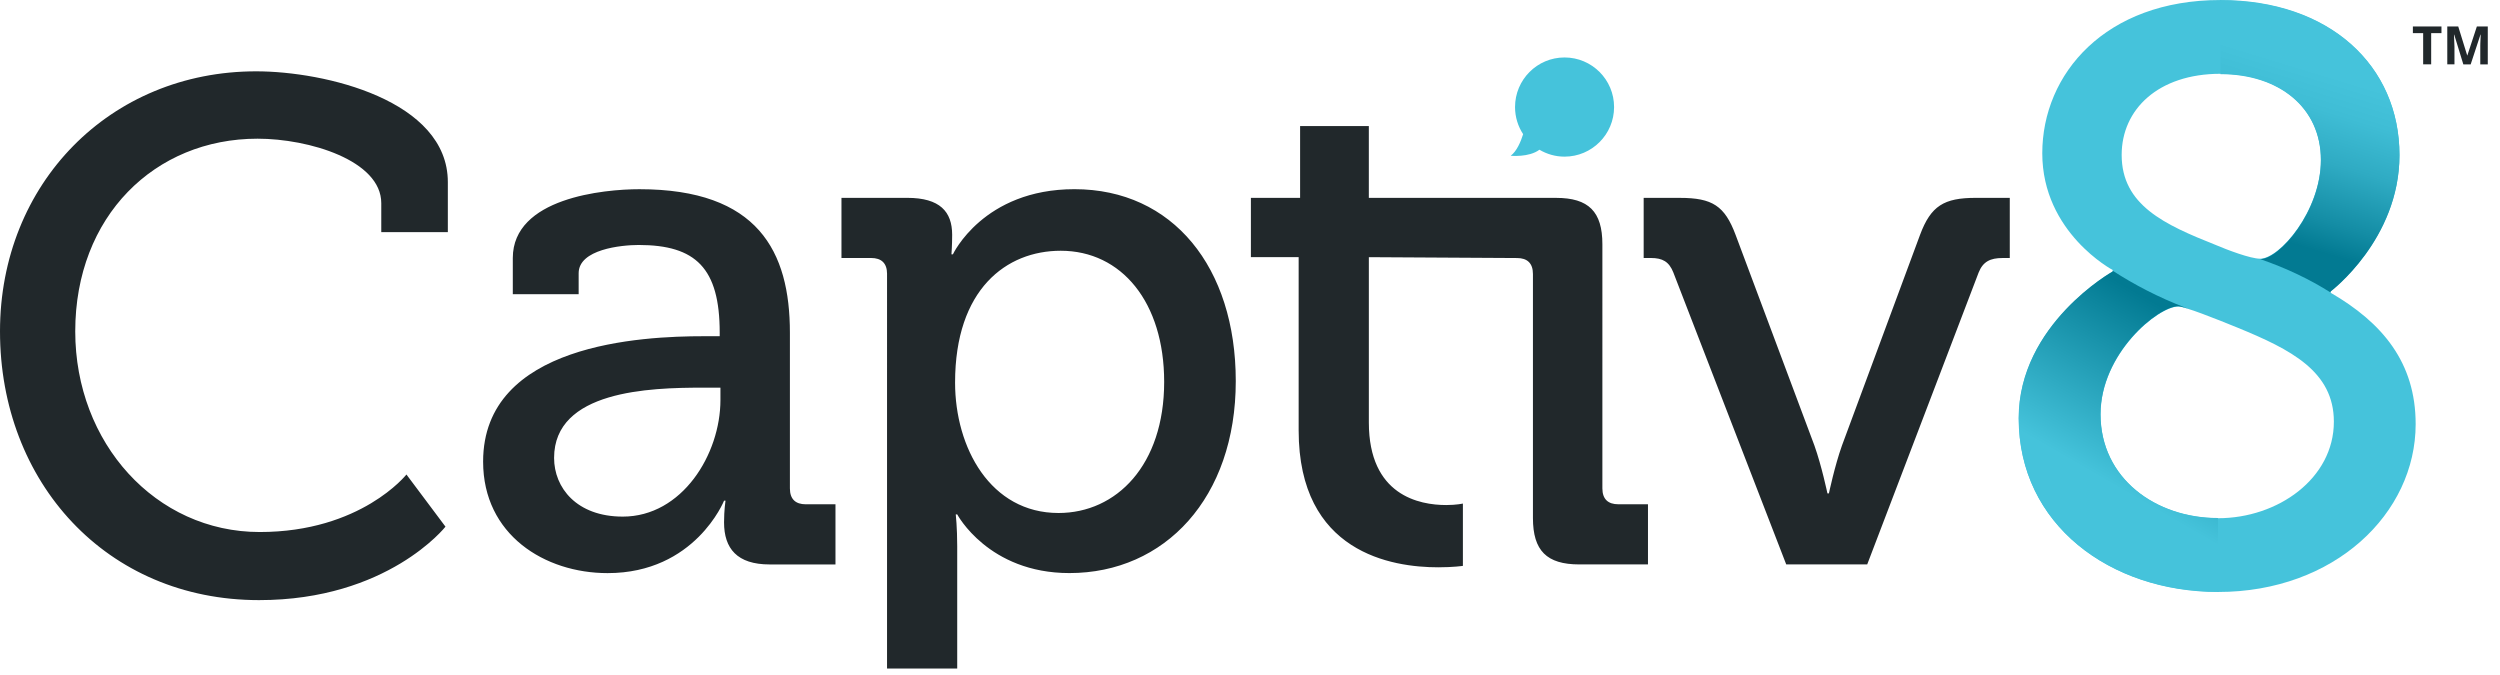
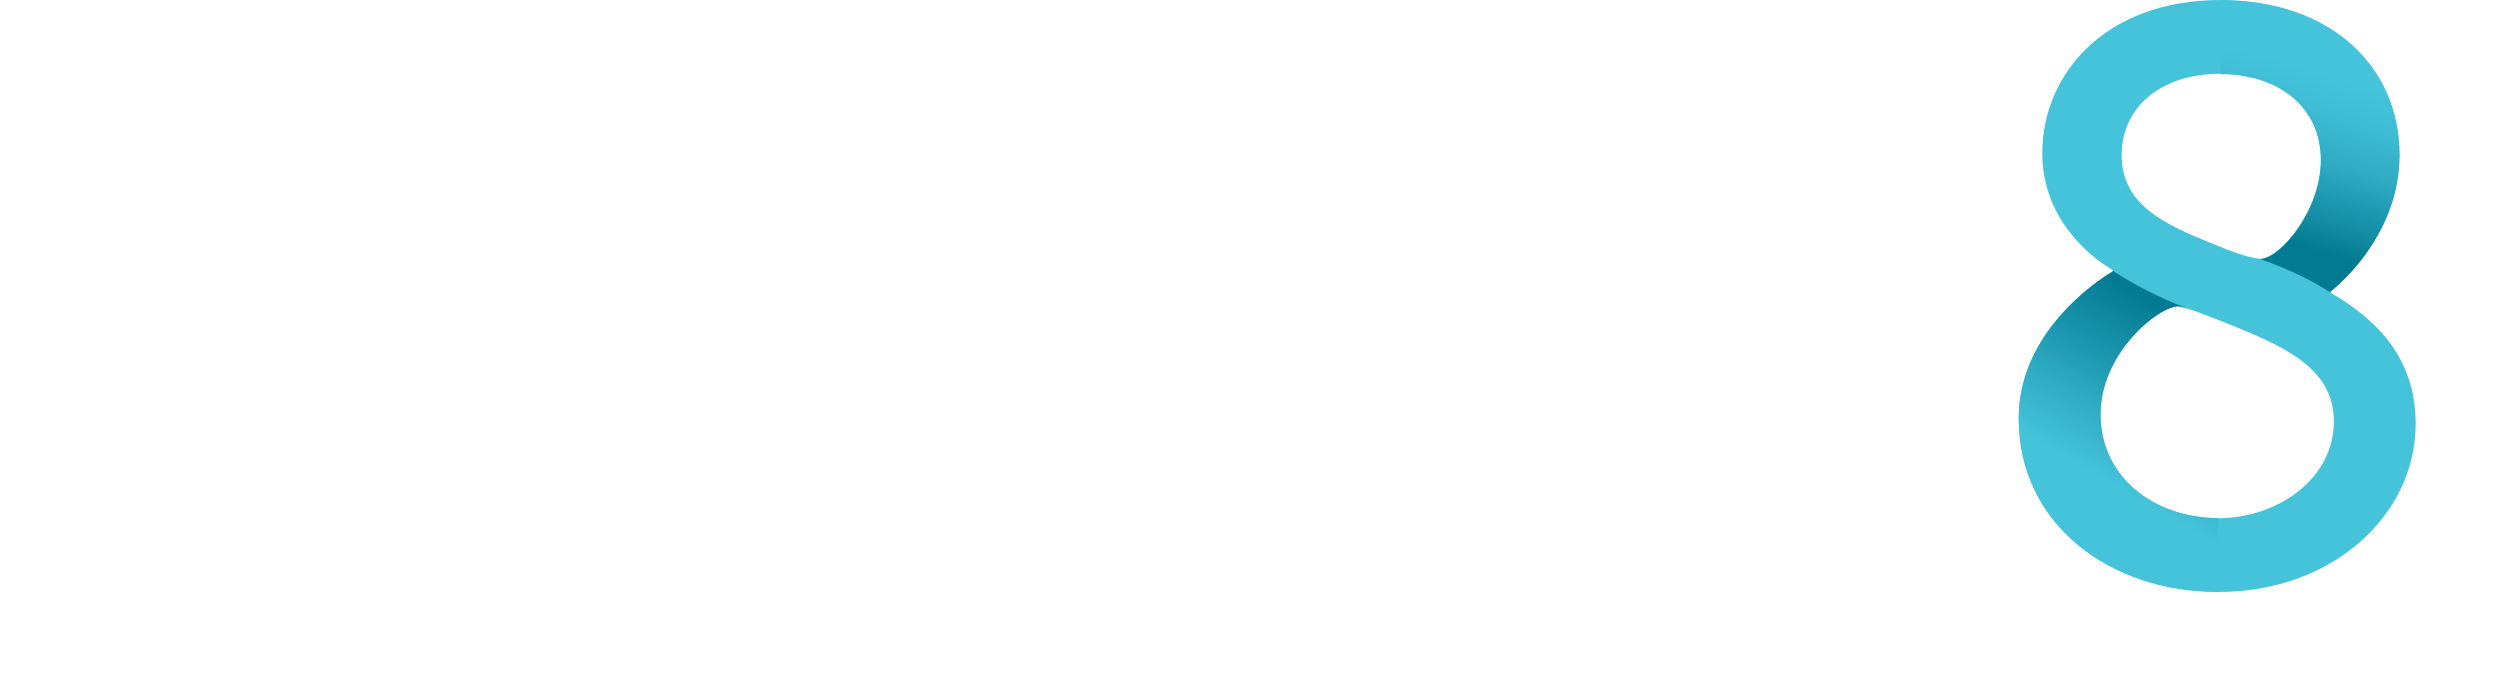
<svg xmlns="http://www.w3.org/2000/svg" width="126" height="34" viewBox="0 0 126 34">
  <defs>
    <linearGradient id="1566r4tjea" x1="51.257%" x2="40.149%" y1="23.764%" y2="83.151%">
      <stop offset="0%" stop-color="#45C3DB" />
      <stop offset="20.47%" stop-color="#3FBDD5" />
      <stop offset="48.95%" stop-color="#2FABC3" />
      <stop offset="81.96%" stop-color="#148DA5" />
      <stop offset="100%" stop-color="#027A92" />
    </linearGradient>
    <linearGradient id="gcbz4pl2gb" x1="41.517%" x2="71.526%" y1="90.659%" y2="7.094%">
      <stop offset="15.95%" stop-color="#45C3DB" />
      <stop offset="27.61%" stop-color="#45C3DB" />
      <stop offset="95.71%" stop-color="#027A92" />
    </linearGradient>
  </defs>
  <g fill="none">
-     <path fill="#21282B" d="M0 16.701C0 9.252 5.543 3.595 12.91 3.595c3.462 0 9.661 1.46 9.661 5.585v2.52h-3.355v-1.46c0-2.155-3.647-3.25-6.236-3.25-5.178 0-9.188 3.907-9.188 9.712 0 5.622 4.047 10.112 9.298 10.112 5.105 0 7.394-2.899 7.394-2.899l1.968 2.629s-2.908 3.702-9.398 3.702C5.36 30.246 0 24.296 0 16.701M35.471 16.946h.802v-.181c0-3.25-1.203-4.418-4.084-4.418-.876 0-3.025.218-3.025 1.423v1.058h-3.319v-1.824c0-3.032 4.593-3.468 6.38-3.468 5.982 0 7.586 3.139 7.586 7.229v7.85c0 .547.29.801.8.801h1.497v3.032H38.79c-1.641 0-2.298-.803-2.298-2.119 0-.62.073-1.094.073-1.094h-.073s-1.459 3.65-5.869 3.65c-3.175 0-6.274-1.934-6.274-5.62 0-5.954 8.024-6.32 11.122-6.32zm-4.083 9.091c2.99 0 4.922-3.14 4.922-5.878v-.621H35.4c-2.662 0-7.474.147-7.474 3.541 0 1.497 1.13 2.958 3.463 2.958zM44.708 13.806c0-.548-.291-.803-.802-.803H42.41V9.972h3.319c1.64 0 2.26.694 2.26 1.862 0 .547-.036.985-.036.985h.073s1.53-3.284 6.125-3.284c4.96 0 8.132 3.942 8.132 9.673 0 5.879-3.574 9.675-8.387 9.675-4.084 0-5.652-2.958-5.652-2.958h-.073s.073.658.073 1.608v6.16h-3.537V13.806zm8.641 12.049c2.918 0 5.325-2.41 5.325-6.608 0-4.017-2.15-6.609-5.214-6.609-2.736 0-5.324 1.934-5.324 6.644 0 3.286 1.785 6.573 5.213 6.573zM81.562 25.415c-.51 0-.802-.254-.802-.802V12.31c0-1.643-.692-2.337-2.333-2.337h-9.438v-3.62h-3.464v3.62h-2.48v2.986h2.407v8.733c0 6.17 4.704 6.9 7.038 6.9.765 0 1.24-.072 1.24-.072v-3.141s-.328.075-.84.075c-1.349 0-3.9-.475-3.9-4.163v-8.33l7.468.044c.51 0 .802.255.802.803V26.11c0 1.642.694 2.337 2.334 2.337h3.464v-3.032h-1.496zM84.337 13.733c-.217-.547-.547-.73-1.13-.73h-.366v-3.03h1.824c1.64 0 2.26.401 2.808 1.862l3.975 10.623c.364 1.024.655 2.41.655 2.41h.074s.292-1.386.657-2.41l3.937-10.623c.546-1.46 1.202-1.863 2.808-1.863h1.714v3.032h-.365c-.62 0-.985.182-1.204.73l-5.616 14.712h-4.082l-5.689-14.713z" />
-     <path fill="#45C3DB" d="M78.853 2.896c-1.379 0-2.495 1.119-2.495 2.5 0 .504.15.974.408 1.367-.119.378-.322.863-.627 1.087 0 0 .923.093 1.448-.304.371.22.804.349 1.266.349 1.378 0 2.497-1.12 2.497-2.5s-1.118-2.499-2.497-2.499z" />
    <g>
      <path fill="#45C3DB" d="M5.48 13.692v-.082s-3.552-1.88-3.552-5.885c0-4.006 3.184-7.724 8.98-7.724 5.511 0 9.023 3.31 9.023 7.807 0 4.25-3.471 6.866-3.471 6.866v.08c2.612 1.514 4.286 3.516 4.286 6.622 0 4.496-4.082 8.46-9.96 8.46-5.43 0-10.043-3.39-10.043-8.746 0-4.74 4.736-7.398 4.736-7.398zm5.307 12.426c3.019 0 5.837-2.003 5.837-4.865 0-2.535-2.164-3.637-4.859-4.741-1.102-.45-2.652-1.064-2.98-1.064-1.02 0-3.919 2.371-3.919 5.438 0 3.23 2.775 5.232 5.921 5.232zm2.12-13.08c.98 0 3.064-2.412 3.064-4.987 0-2.656-2.124-4.332-5.062-4.332-3.143 0-4.98 1.799-4.98 4.088 0 2.533 2.162 3.514 4.735 4.537.57.244 1.756.695 2.243.695z" transform="translate(101.003)" />
      <path fill="url(#1566r4tjea)" d="M.46 3.738c2.938 0 5.061 1.676 5.061 4.334 0 2.573-2.082 4.985-3.061 4.987 1.315.452 2.508 1.023 3.55 1.683v-.049s3.471-2.615 3.471-6.866C9.481 3.329 5.97.02.46.02" transform="translate(101.003) translate(10.449)" />
      <path fill="url(#gcbz4pl2gb)" d="M10.782 13.03c-3.144 0-5.92-2.003-5.92-5.23 0-3.068 2.898-5.44 3.92-5.44.12 0 .407.085.773.212-.147-.053-.293-.097-.44-.154-1.33-.51-2.547-1.143-3.64-1.852v.038S.737 3.261.737 8.001c0 5.357 4.613 8.747 10.044 8.747" transform="translate(101.003) translate(0 13.077)" />
    </g>
    <g fill="#21282B">
-       <path d="M1.502 2.372L1.097 2.372 1.097.799.579.799.579.461 2.02.461 2.02.799 1.501.799 1.501 2.372zM3.122 2.372L2.662.874H2.65c.017.305.025.508.025.61v.888h-.362V.462h.552l.452 1.46h.007l.48-1.46h.55v1.91h-.378v-.904l.002-.147c.001-.056.008-.204.019-.445h-.013l-.492 1.496h-.37z" transform="translate(121.03 .872)" />
-     </g>
+       </g>
  </g>
</svg>